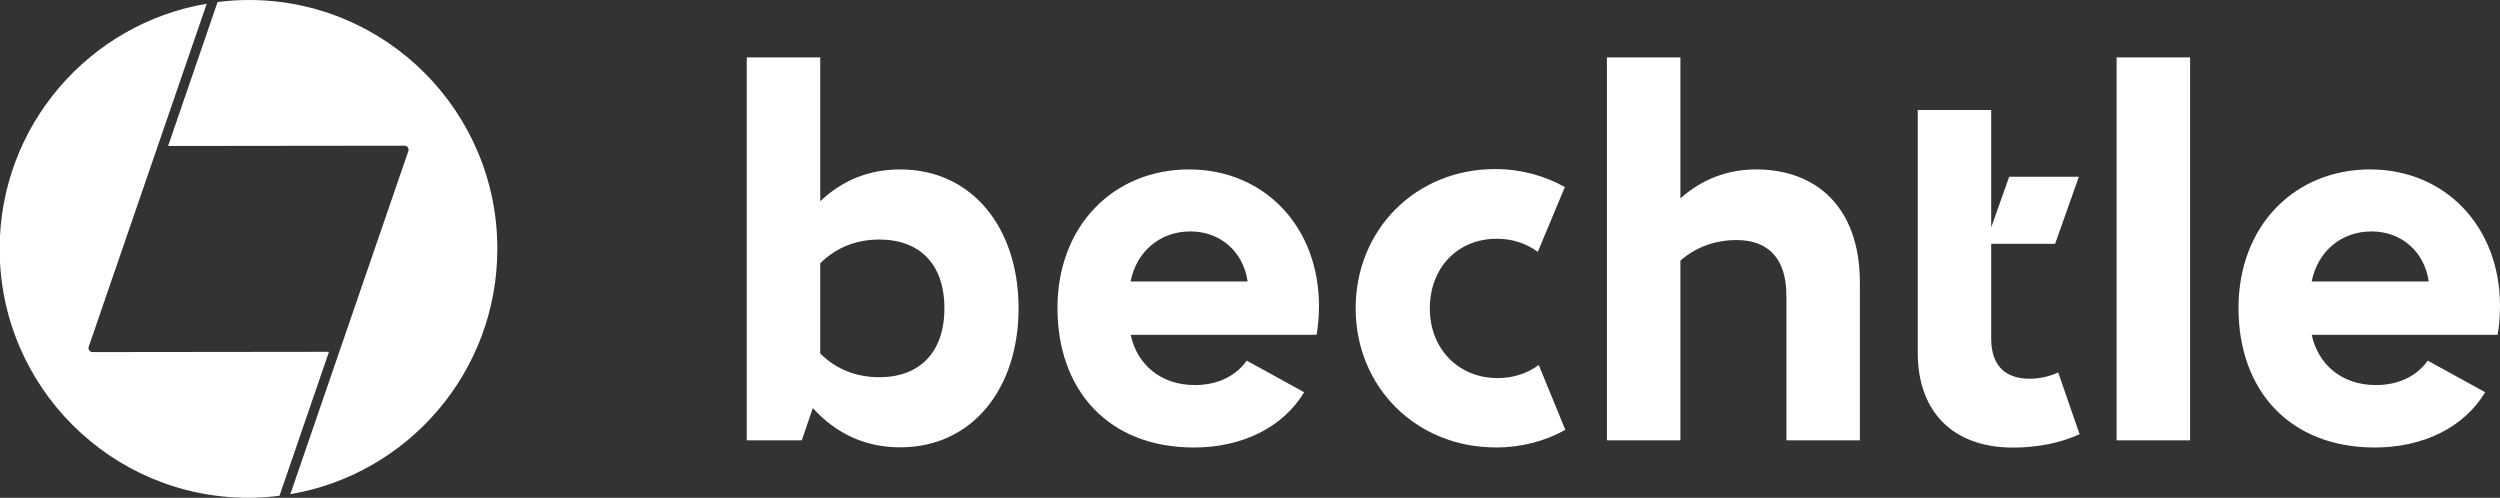
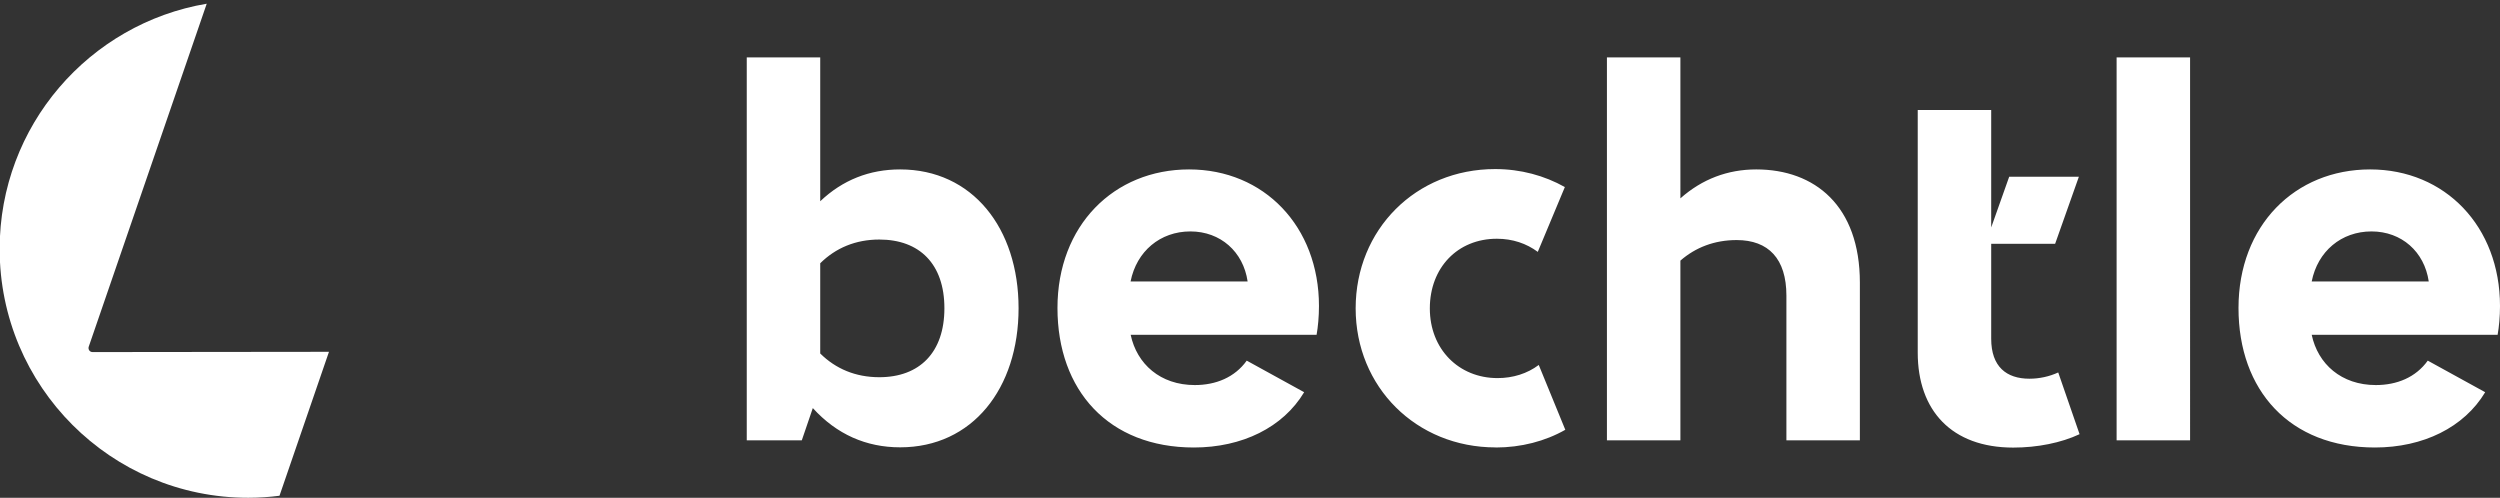
<svg xmlns="http://www.w3.org/2000/svg" viewBox="0 0 283.46 56.44">
  <rect x="0" y="0" width="283.46" height="56.44" fill="#333333" stroke="none" />
  <defs>
    <style>      .cls-1 {        fill: #fff;      }    </style>
  </defs>
  <g>
    <g id="Logo">
      <g>
        <path class="cls-1" d="M262.11,31.91c.68-3.42,3.36-5.67,6.78-5.67s6,2.31,6.49,5.67h-13.27ZM269.27,50.74c5.48,0,10.12-2.28,12.51-6.27l-6.51-3.58c-1.36,1.9-3.5,2.77-5.89,2.77-3.91,0-6.57-2.39-7.27-5.7h21.08c.16-.9.27-2.06.27-3.26,0-9.01-6.21-15.49-14.73-15.49s-14.92,6.35-14.92,15.71,5.81,15.82,15.47,15.82M239.99,49.93h8.33V6.51h-8.33v43.42ZM235.79,49.23l-2.42-7c-1,.46-2.14.71-3.26.71-2.61,0-4.34-1.36-4.34-4.53v-10.77h7.25l2.69-7.6h-7.9l-2.04,5.75v-13.32h-8.33v27.51c0,6.57,3.85,10.77,10.83,10.77,2.74,0,5.43-.54,7.52-1.52M202.55,33.51v16.42h8.33v-17.88c0-8.71-5.1-12.84-11.75-12.84-3.23,0-6.13,1.09-8.6,3.28V6.51h-8.33v43.42h8.33v-20.38c1.71-1.49,3.85-2.33,6.38-2.33,3.61,0,5.64,2.12,5.64,6.3M169.58,50.74c2.88,0,5.62-.71,7.9-2.01l-3.01-7.35c-1.3.98-2.93,1.49-4.67,1.49-4.4,0-7.68-3.28-7.68-7.9s3.15-7.9,7.6-7.9c1.79,0,3.36.54,4.64,1.49l3.07-7.35c-2.31-1.3-5.02-2.04-7.9-2.04-9.01,0-15.82,6.87-15.82,15.79s6.87,15.77,15.87,15.77M128.19,31.91c.68-3.42,3.36-5.67,6.78-5.67s6,2.31,6.49,5.67h-13.27ZM135.36,50.74c5.48,0,10.12-2.28,12.51-6.27l-6.51-3.58c-1.36,1.9-3.5,2.77-5.89,2.77-3.91,0-6.57-2.39-7.27-5.7h21.08c.16-.9.27-2.06.27-3.26,0-9.01-6.21-15.49-14.73-15.49s-14.92,6.35-14.92,15.71,5.81,15.82,15.47,15.82M93,40.08v-10.23c1.76-1.74,4.02-2.69,6.7-2.69,4.56,0,7.38,2.77,7.38,7.79s-2.82,7.82-7.38,7.82c-2.69,0-4.94-.95-6.7-2.69M102.06,50.72c8.2,0,13.43-6.68,13.43-15.77s-5.24-15.74-13.43-15.74c-3.47,0-6.51,1.19-9.06,3.61V6.51h-8.33v43.42h6.24l1.25-3.66c2.71,2.98,6.05,4.45,9.9,4.45" />
        <g>
-           <path class="cls-1" d="M28.21,0c-1.2,0-2.38.08-3.54.23l-5.61,16.32,26.81-.03c.16,0,.29.08.37.19.08.12.11.27.06.42l-.18.52-13.2,38.38c13.32-2.25,23.47-13.84,23.47-27.81C56.4,12.64,43.78,0,28.21,0Z" />
          <path class="cls-1" d="M28.15,56.44c1.2,0,2.38-.08,3.54-.23l5.61-16.32-26.81.03c-.16,0-.29-.08-.37-.19-.08-.12-.11-.27-.06-.42l.18-.52L23.44.42C10.12,2.67-.04,14.26-.04,28.23c0,15.58,12.62,28.21,28.19,28.21Z" />
        </g>
      </g>
    </g>
  </g>
</svg>